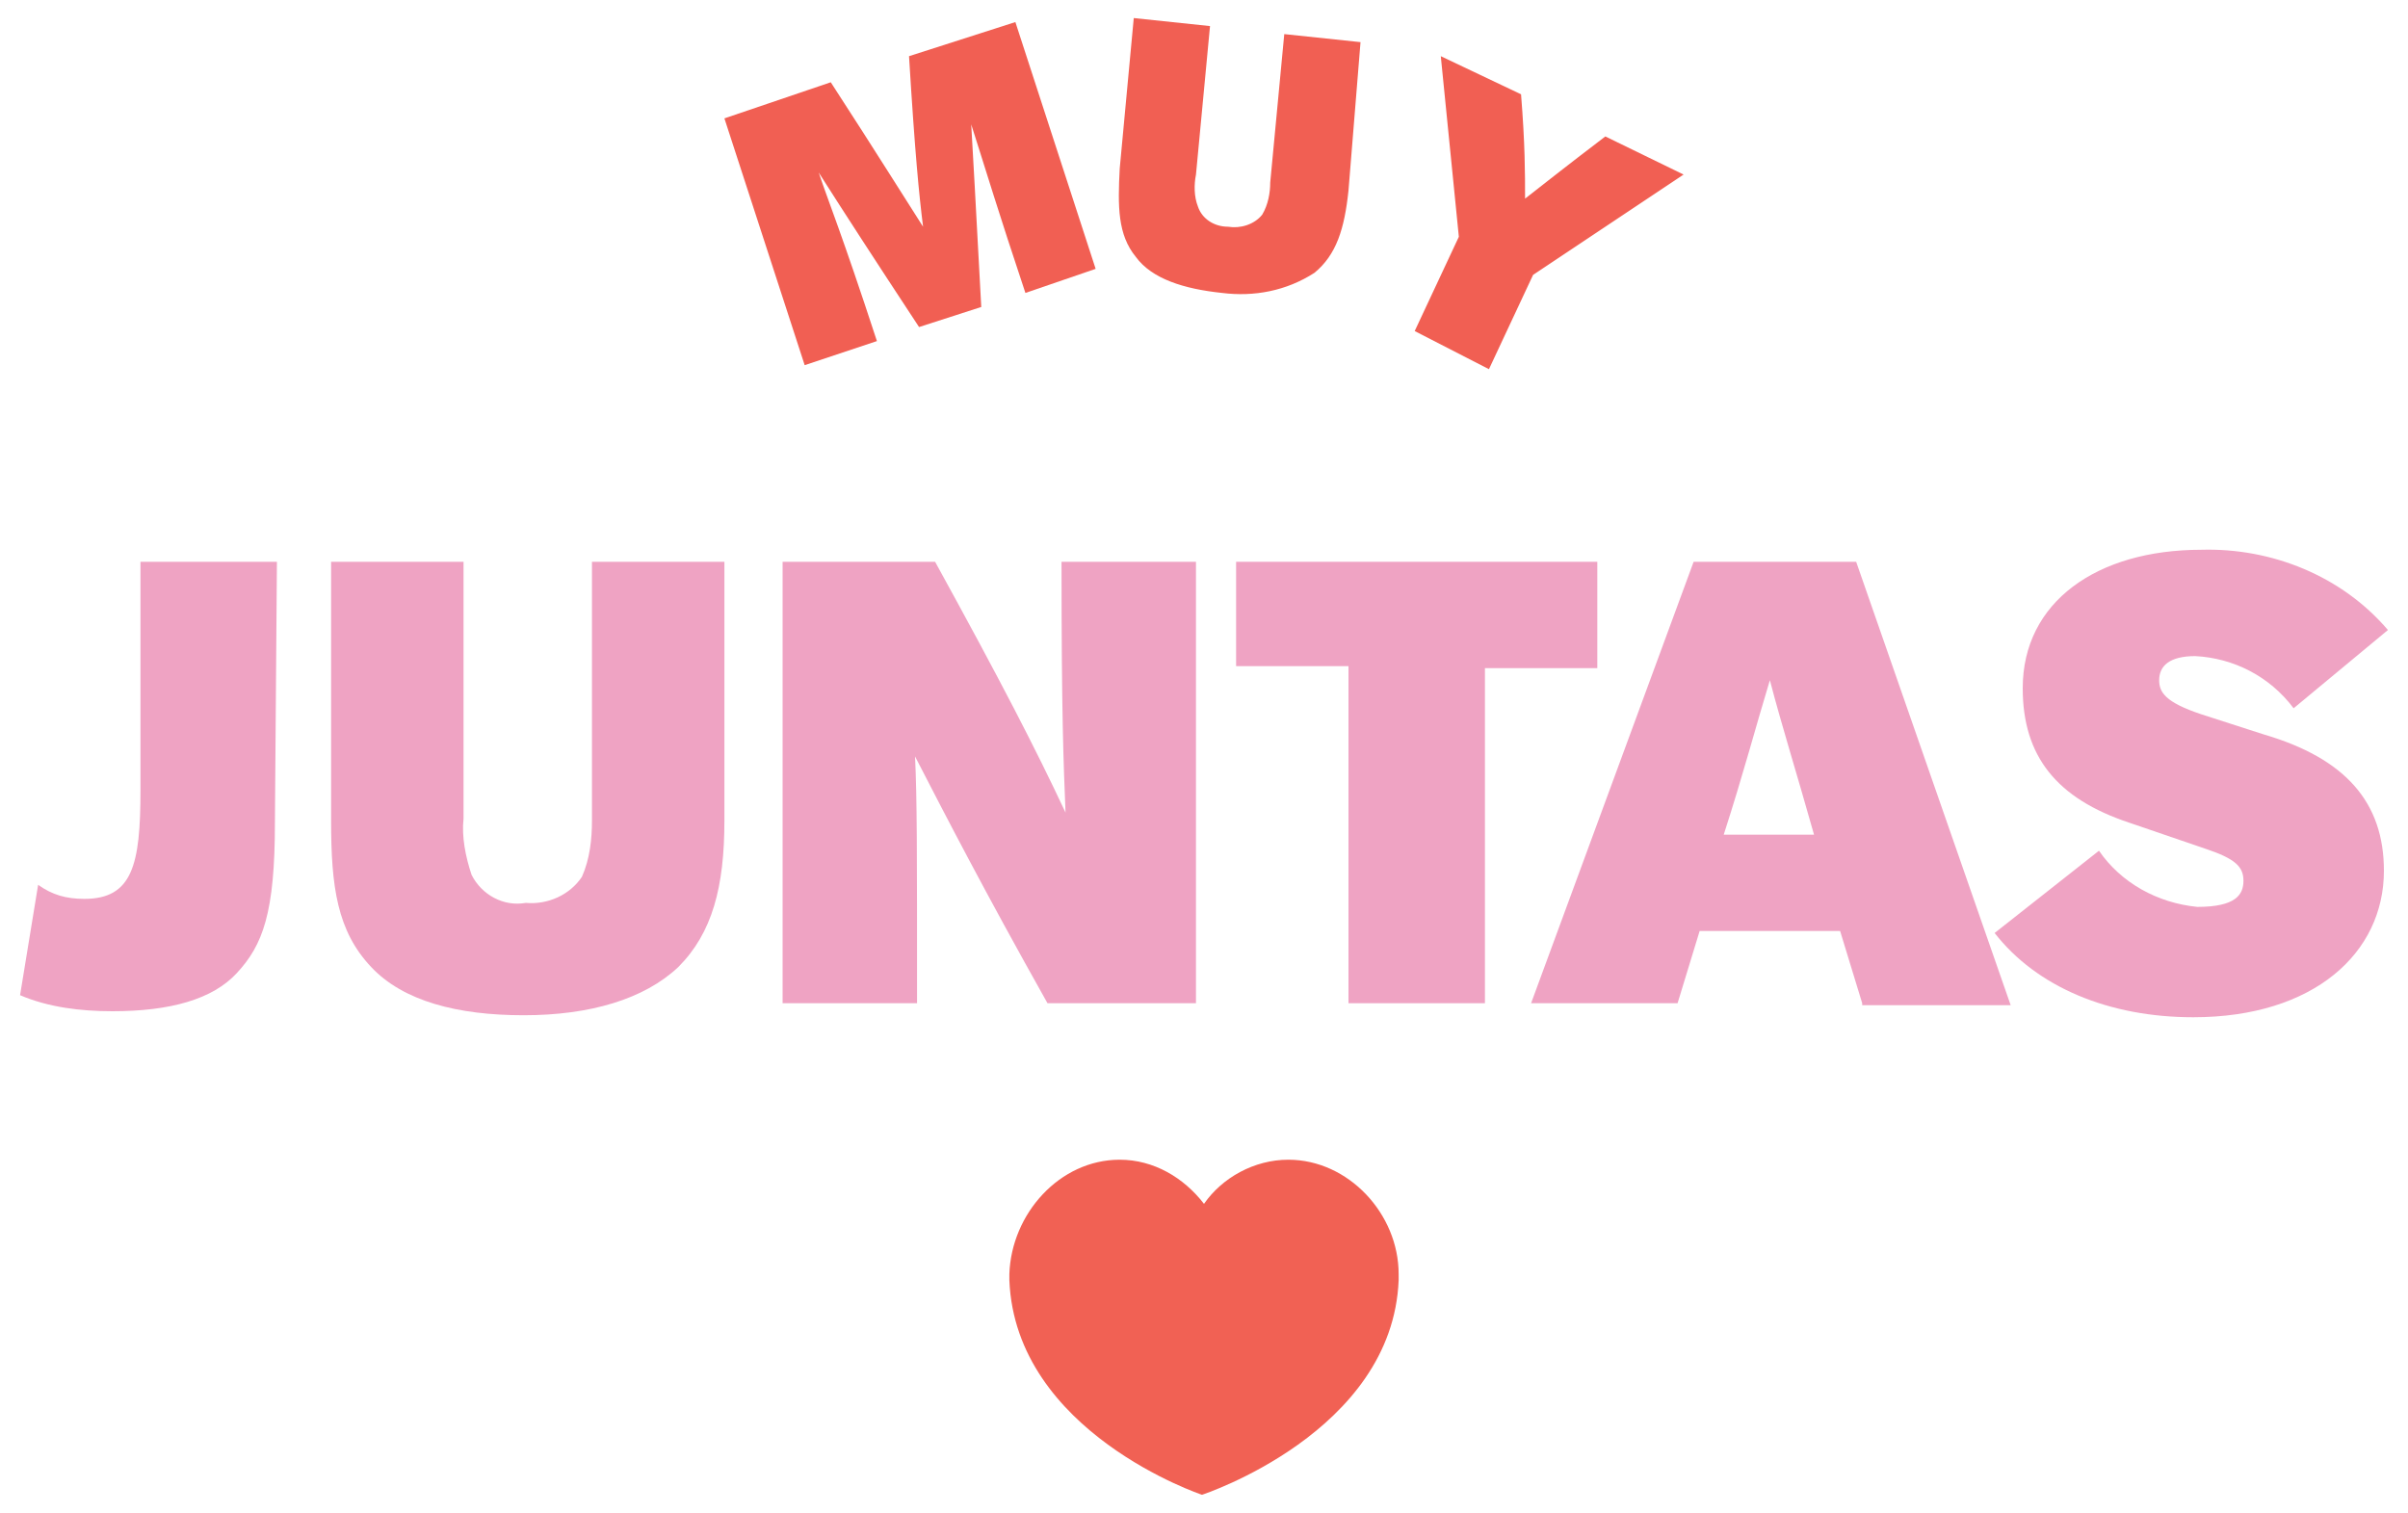
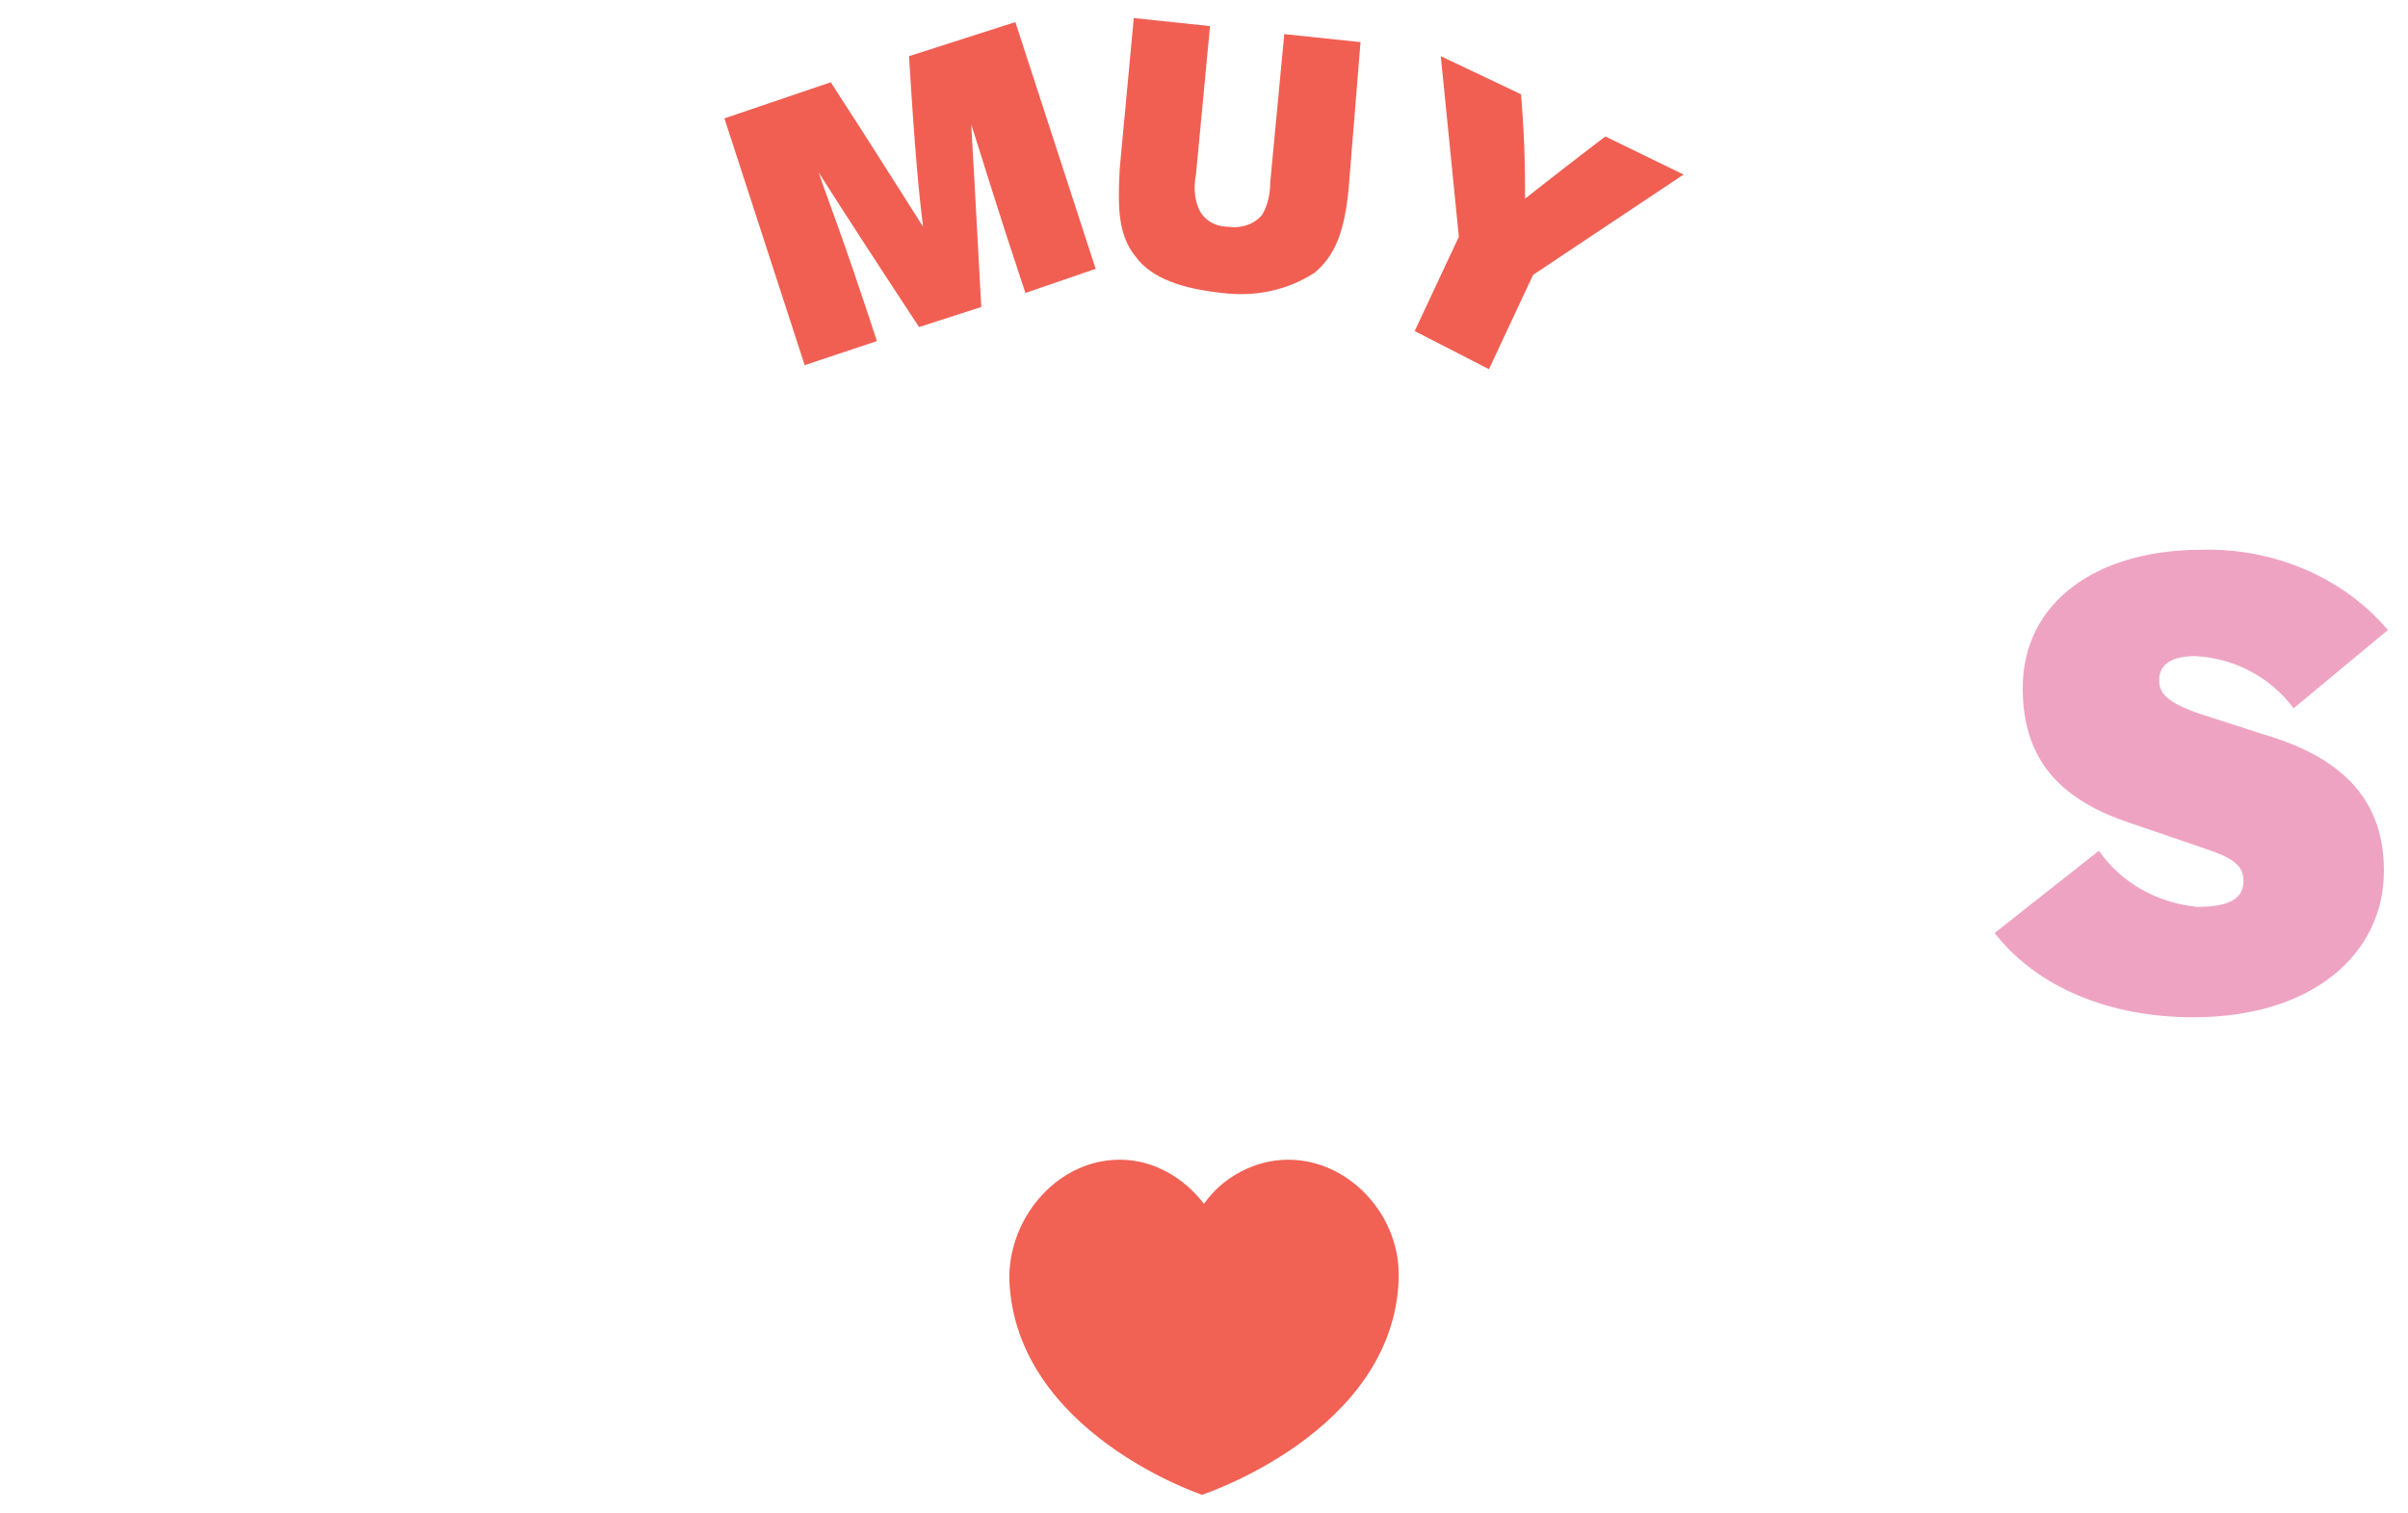
<svg xmlns="http://www.w3.org/2000/svg" version="1.1" id="Capa_1" x="0px" y="0px" viewBox="0 0 120 75.4" style="enable-background:new 0 0 120 75.4;" xml:space="preserve">
  <style type="text/css">
	.st0{fill:#EFA3C3;}
	.st1{fill:#F15F53;}
	.st2{fill:#F16154;}
</style>
  <g>
    <g id="Grupo_1305">
-       <path id="Trazado_3001" class="st0" d="M13.7,41c0,4.5-0.6,6.1-1.9,7.5c-1.2,1.3-3.3,1.9-6.2,1.9c-1.6,0-3.2-0.2-4.6-0.8l0.9-5.5    c0.7,0.5,1.4,0.7,2.3,0.7c2.4,0,2.8-1.7,2.8-5.4V28h6.8L13.7,41z" />
-       <path id="Trazado_3002" class="st0" d="M36.1,40.9c0,3.3-0.6,5.6-2.3,7.3c-1.7,1.6-4.4,2.4-7.7,2.4c-3.3,0-6-0.7-7.6-2.4    c-1.7-1.8-2-4-2-7.3V28h6.6v12.8c-0.1,0.9,0.1,1.9,0.4,2.8c0.5,1,1.6,1.6,2.7,1.4c1.1,0.1,2.2-0.4,2.8-1.3    c0.4-0.9,0.5-1.9,0.5-2.8V28h6.6L36.1,40.9z" />
-       <path id="Trazado_3003" class="st0" d="M46.6,28c3.3,6,5,9.3,6.5,12.5C53,38,52.9,35.8,52.9,28h6.7V50h-7.4    c-3.2-5.7-5-9.2-6.6-12.3c0.1,2.1,0.1,4.6,0.1,12.3H39V28H46.6z" />
-       <path id="Trazado_3004" class="st0" d="M67.2,50V33.2h-5.6V28h18v5.3H74V50L67.2,50z" />
-       <path id="Trazado_3005" class="st0" d="M92.8,50l-1.1-3.6h-7L83.6,50h-7.3L84.4,28h8.1l7.7,22.1H92.8z M90.4,41.6    c-0.9-3.2-1.6-5.4-2.2-7.7c-0.7,2.3-1.3,4.6-2.3,7.7H90.4z" />
      <path id="Trazado_3006" class="st0" d="M104.6,42.4c1.1,1.6,2.9,2.6,4.9,2.8c1.9,0,2.3-0.6,2.3-1.3c0-0.7-0.4-1.1-1.9-1.6    l-3.8-1.3c-3.6-1.2-5.3-3.3-5.3-6.7c0-4.3,3.7-6.9,8.9-6.9c3.5-0.1,7,1.3,9.3,4l-4.7,3.9c-1.2-1.6-3-2.5-4.9-2.6    c-1.3,0-1.8,0.5-1.8,1.2c0,0.6,0.3,1.1,2.1,1.7l3.1,1c4.1,1.2,6,3.4,6,6.8c0,4.1-3.5,7.3-9.5,7.3c-4.2,0-7.8-1.5-9.9-4.2    L104.6,42.4z" />
    </g>
    <g id="Grupo_1306">
      <path id="Trazado_3007" class="st1" d="M51.1,14.6c-1.4-4.2-1.9-5.9-2.7-8.4c0.1,1.7,0.2,3.5,0.5,9.1l-3.1,1    c-2.3-3.5-3.6-5.5-5-7.7c0.5,1.5,1.1,2.9,2.9,8.4l-3.6,1.2l-4-12.3l5.3-1.8c2.4,3.7,3.7,5.8,4.6,7.2c-0.2-1.6-0.4-3.6-0.7-8.5    l5.3-1.7l4,12.3L51.1,14.6z" />
      <path id="Trazado_3008" class="st1" d="M67.2,9.5c-0.2,1.9-0.6,3.2-1.7,4.1c-1.4,0.9-3,1.2-4.6,1c-1.9-0.2-3.5-0.7-4.3-1.8    c-0.9-1.1-0.9-2.5-0.8-4.4l0.7-7.5l3.8,0.4l-0.7,7.4c-0.1,0.5-0.1,1.1,0.1,1.6c0.2,0.6,0.8,1,1.5,1c0.6,0.1,1.3-0.1,1.7-0.6    c0.3-0.5,0.4-1.1,0.4-1.6l0.7-7.4l3.8,0.4L67.2,9.5z" />
      <path id="Trazado_3009" class="st1" d="M70.5,16.5l2.2-4.7l-0.9-9l4,1.9C76,7.2,76,8.6,76,9.9c0.9-0.7,1.9-1.5,4-3.1l3.9,1.9    l-7.5,5l-2.2,4.7L70.5,16.5z" />
    </g>
    <g>
      <g>
        <path class="st2" d="M69.7,63.5c0-3-2.5-5.7-5.5-5.7c-1.7,0-3.3,0.9-4.2,2.2c-1-1.3-2.5-2.2-4.2-2.2c-3,0-5.4,2.7-5.5,5.7l0,0     c0,0,0,0,0,0.1v0c0,0.1,0,0.1,0,0.2c0.3,7.6,9.6,10.7,9.6,10.7s9.5-3.1,9.8-10.7c0-0.1,0-0.2,0-0.2L69.7,63.5     C69.7,63.5,69.7,63.5,69.7,63.5C69.7,63.5,69.7,63.5,69.7,63.5z" />
      </g>
    </g>
    <g id="Layer_2">
	</g>
  </g>
</svg>